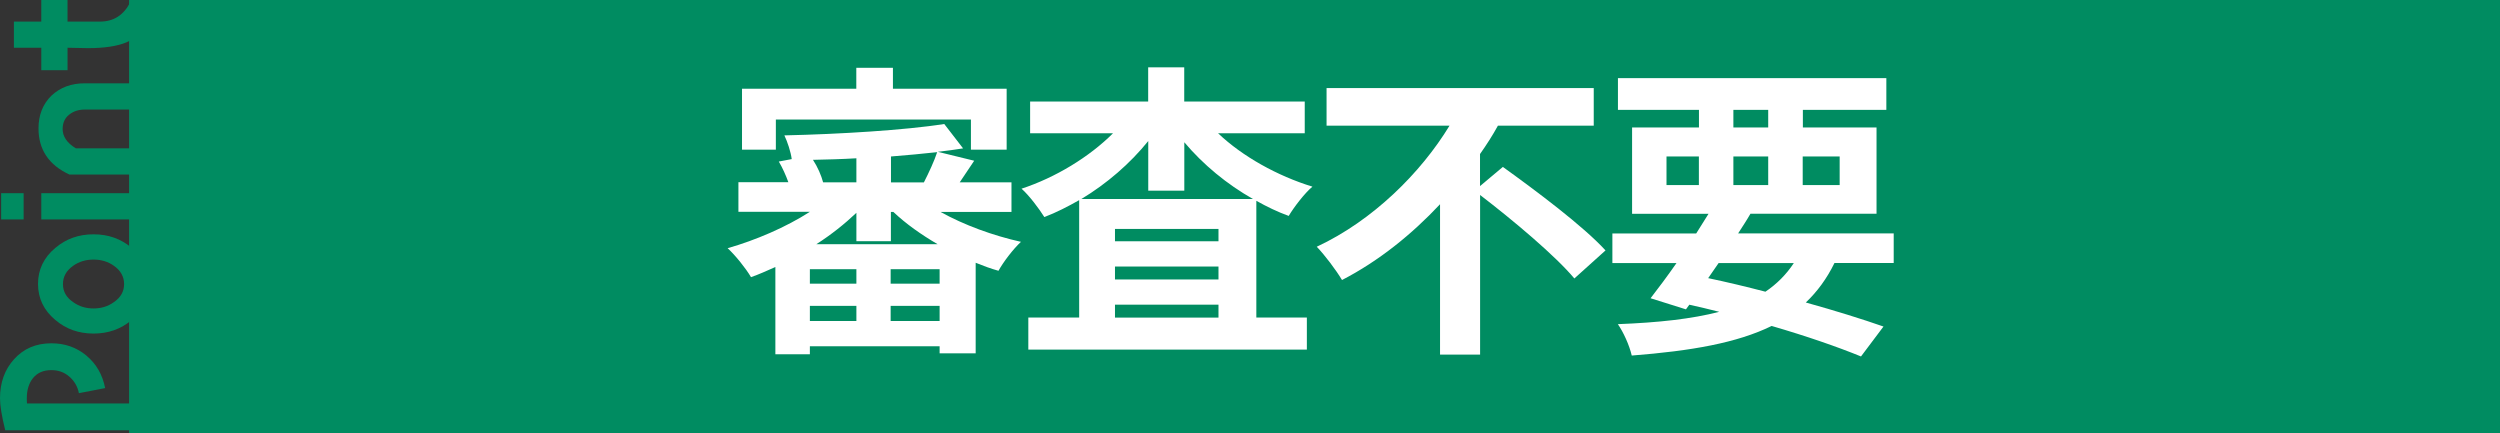
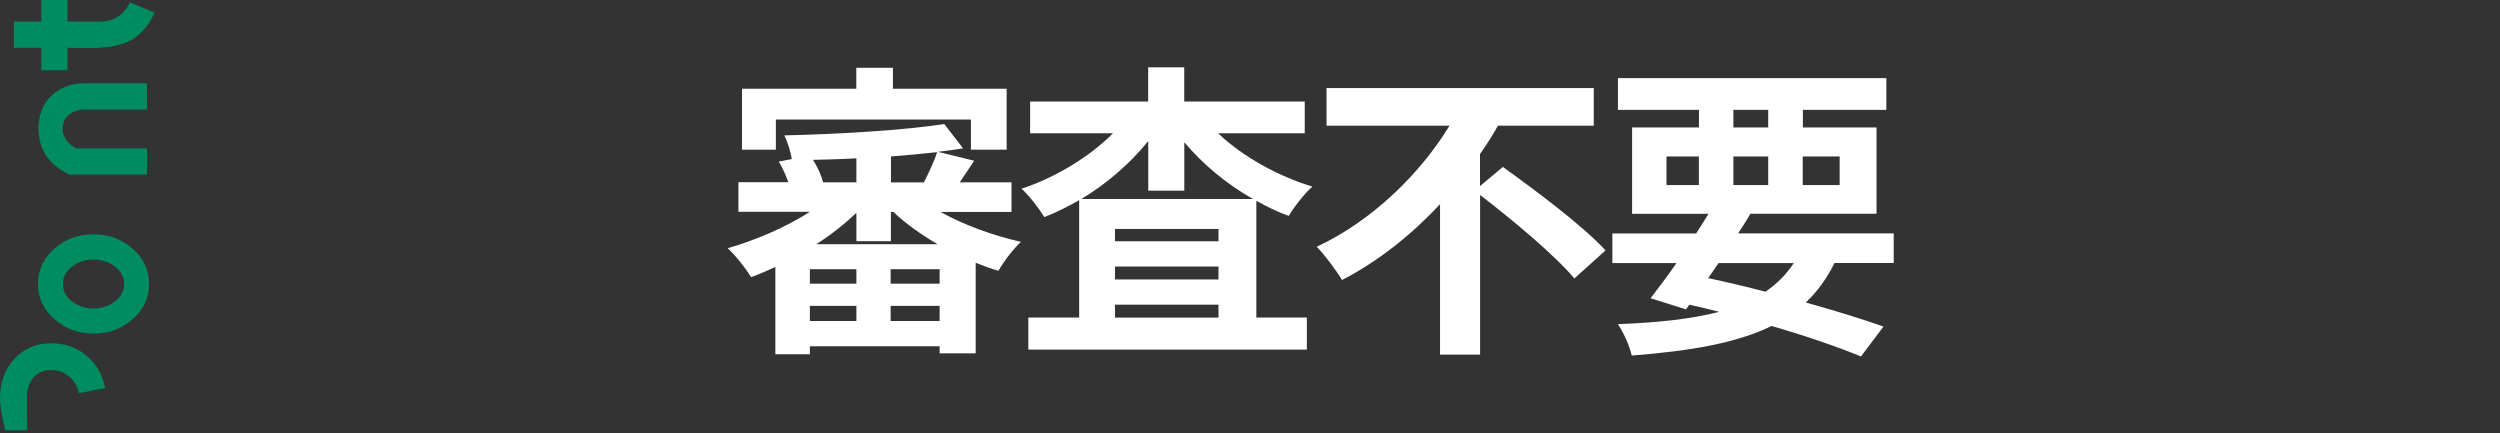
<svg xmlns="http://www.w3.org/2000/svg" viewBox="0 0 305.79 53">
  <rect x="0" y="0" width="305.79" height="53" fill="#333333" stroke="none" />
  <defs>
    <style>.d{fill:#fff;}.e{fill:#008c61;}</style>
  </defs>
  <g id="a" />
  <g id="b">
    <g id="c">
      <g>
-         <rect class="e" x="15.79" width="290" height="53" />
        <g>
          <path class="d" d="M115.04,25.92c2.9,1.62,6.44,2.9,9.84,3.66-.94,.87-2.15,2.45-2.75,3.54-.94-.26-1.85-.6-2.79-.98v11.08h-4.41v-.87h-15.87v.98h-4.22v-10.67c-1.02,.45-2,.9-2.98,1.24-.64-1.09-1.92-2.68-2.86-3.54,3.43-.98,7.12-2.56,10.06-4.45h-8.74v-3.62h6.11c-.3-.83-.72-1.77-1.17-2.53l1.58-.3c-.11-.87-.53-2.15-.9-2.9,6.78-.15,14.74-.64,19.56-1.39l2.3,2.98c-.98,.15-2,.3-3.09,.42l4.45,1.09c-.64,.94-1.24,1.85-1.77,2.64h6.33v3.62h-8.67Zm-20.13-7.61h-4.15v-7.46h13.98v-2.56h4.48v2.56h13.91v7.46h-4.37v-3.69h-23.86v3.69Zm9.84,14.62h-5.69v1.77h5.69v-1.77Zm-5.69,6.33h5.69v-1.85h-5.69v1.85Zm5.69-19.9c-1.77,.11-3.58,.15-5.31,.19,.57,.87,1.02,1.92,1.24,2.75h4.07v-2.94Zm9.95,10.52c-2-1.17-3.88-2.49-5.43-3.96h-.3v3.58h-4.22v-3.47c-1.43,1.36-3.09,2.68-4.9,3.84h14.85Zm.23,3.05h-5.99v1.77h5.99v-1.77Zm0,6.33v-1.85h-5.99v1.85h5.99Zm-1.92-16.96c.6-1.17,1.28-2.64,1.62-3.69-1.77,.19-3.69,.38-5.65,.53v3.17h4.03Z" />
          <path class="d" d="M149,16.31c2.98,2.83,7.24,5.2,11.53,6.52-.94,.79-2.22,2.45-2.9,3.58-1.36-.49-2.68-1.13-3.96-1.85v14.28h6.18v3.92h-34.07v-3.92h6.22v-14.36c-1.39,.79-2.79,1.51-4.26,2.07-.64-1.02-1.85-2.64-2.79-3.47,4.15-1.36,8.29-3.88,11.19-6.78h-10.14v-3.88h14.44v-4.18h4.41v4.18h14.74v3.88h-10.59Zm4.26,8.03c-3.2-1.81-6.11-4.22-8.4-6.94v5.92h-4.41v-6.07c-2.22,2.75-5.05,5.2-8.18,7.09h20.99Zm-4.22,3.66h-12.66v1.51h12.66v-1.51Zm-12.66,6.18h12.66v-1.58h-12.66v1.58Zm12.66,4.67v-1.58h-12.66v1.58h12.66Z" />
          <path class="d" d="M183.83,20.42c4.03,2.9,9.84,7.24,12.55,10.21l-3.81,3.43c-2.34-2.79-7.46-7.09-11.53-10.21v19.52h-4.9V24.98c-3.43,3.66-7.46,6.93-11.99,9.27-.72-1.21-2.11-3.05-3.09-4.07,6.86-3.2,12.74-9.05,16.24-14.81h-15.04v-4.6h32.68v4.6h-11.72c-.64,1.17-1.39,2.34-2.19,3.47v3.92l2.79-2.34Z" />
          <path class="d" d="M224.38,32.18c-.94,1.92-2.11,3.5-3.5,4.82,3.66,1.02,6.93,2.04,9.5,2.94l-2.75,3.66c-2.86-1.17-6.67-2.49-10.93-3.73-4.22,2.07-9.8,3.05-17.11,3.62-.3-1.28-1.02-2.86-1.7-3.84,4.97-.19,9.05-.64,12.4-1.51-1.21-.3-2.41-.6-3.66-.87l-.41,.57-4.33-1.36c.94-1.21,2.04-2.68,3.17-4.3h-7.84v-3.62h10.25c.53-.83,1.02-1.62,1.51-2.41h-9.35V15.59h8.18v-2.15h-9.91v-3.88h32.83v3.88h-10.21v2.15h9.01v10.55h-15.42c-.45,.79-.98,1.58-1.51,2.41h19.03v3.62h-7.24Zm-20.54-9.54h3.96v-3.5h-3.96v3.5Zm5.09,11.38c2.34,.49,4.71,1.06,7.01,1.66,1.39-.94,2.56-2.11,3.47-3.5h-9.2l-1.28,1.85Zm3.09-18.43h4.26v-2.15h-4.26v2.15Zm4.26,7.05v-3.5h-4.26v3.5h4.26Zm4.22-3.5v3.5h4.52v-3.5h-4.52Z" />
        </g>
        <g>
-           <path class="e" d="M10.57,43.5c1.22,1.01,1.97,2.34,2.29,3.97l-3.21,.62c-.16-.83-.57-1.51-1.19-2.04s-1.33-.78-2.18-.78c-.99,0-1.74,.34-2.27,1.01-.48,.62-.73,1.42-.73,2.43,0,.21,0,.44,.02,.64h14.68v3.28H.64c-.44-1.77-.64-3.07-.64-3.92,0-1.9,.57-3.49,1.7-4.75,1.17-1.31,2.68-1.97,4.59-1.97,1.65,0,3.07,.5,4.29,1.51Z" />
+           <path class="e" d="M10.57,43.5c1.22,1.01,1.97,2.34,2.29,3.97l-3.21,.62c-.16-.83-.57-1.51-1.19-2.04s-1.33-.78-2.18-.78c-.99,0-1.74,.34-2.27,1.01-.48,.62-.73,1.42-.73,2.43,0,.21,0,.44,.02,.64v3.28H.64c-.44-1.77-.64-3.07-.64-3.92,0-1.9,.57-3.49,1.7-4.75,1.17-1.31,2.68-1.97,4.59-1.97,1.65,0,3.07,.5,4.29,1.51Z" />
          <path class="e" d="M16.12,30.33c1.4,1.17,2.11,2.64,2.11,4.4s-.71,3.23-2.11,4.4c-1.31,1.12-2.87,1.67-4.68,1.67s-3.37-.55-4.68-1.67c-1.4-1.17-2.11-2.64-2.11-4.4s.71-3.23,2.11-4.4c1.31-1.12,2.87-1.67,4.68-1.67s3.37,.55,4.68,1.67Zm-7.2,2.2c-.8,.57-1.22,1.31-1.22,2.22s.41,1.63,1.24,2.2c.73,.53,1.56,.78,2.5,.78s1.77-.25,2.5-.78c.83-.57,1.24-1.31,1.24-2.2s-.41-1.65-1.22-2.22c-.73-.53-1.58-.78-2.52-.78s-1.79,.25-2.52,.78Z" />
-           <path class="e" d="M2.89,26.84H.14v-3.21H2.89v3.21Zm15.09,0H5.05v-3.21h12.93v3.21Z" />
          <path class="e" d="M17.98,13.4h-7.61c-.76,0-1.4,.21-1.93,.64s-.78,1.01-.78,1.74c0,.92,.53,1.7,1.61,2.36h8.71v3.21H8.49c-2.52-1.17-3.78-3.05-3.78-5.64,0-1.65,.53-2.98,1.58-4.01,1.08-1.01,2.43-1.51,4.08-1.51h7.61v3.21Z" />
          <path class="e" d="M8.26,2.64h3.99c1.63,0,2.87-.78,3.67-2.34l2.98,1.24c-.76,1.77-1.88,2.96-3.39,3.62-1.12,.48-2.71,.73-4.75,.73-.34,0-1.19-.02-2.5-.05v2.75h-3.21v-2.75H1.7V2.64h3.35V0h3.21V2.64Z" />
        </g>
      </g>
    </g>
  </g>
</svg>